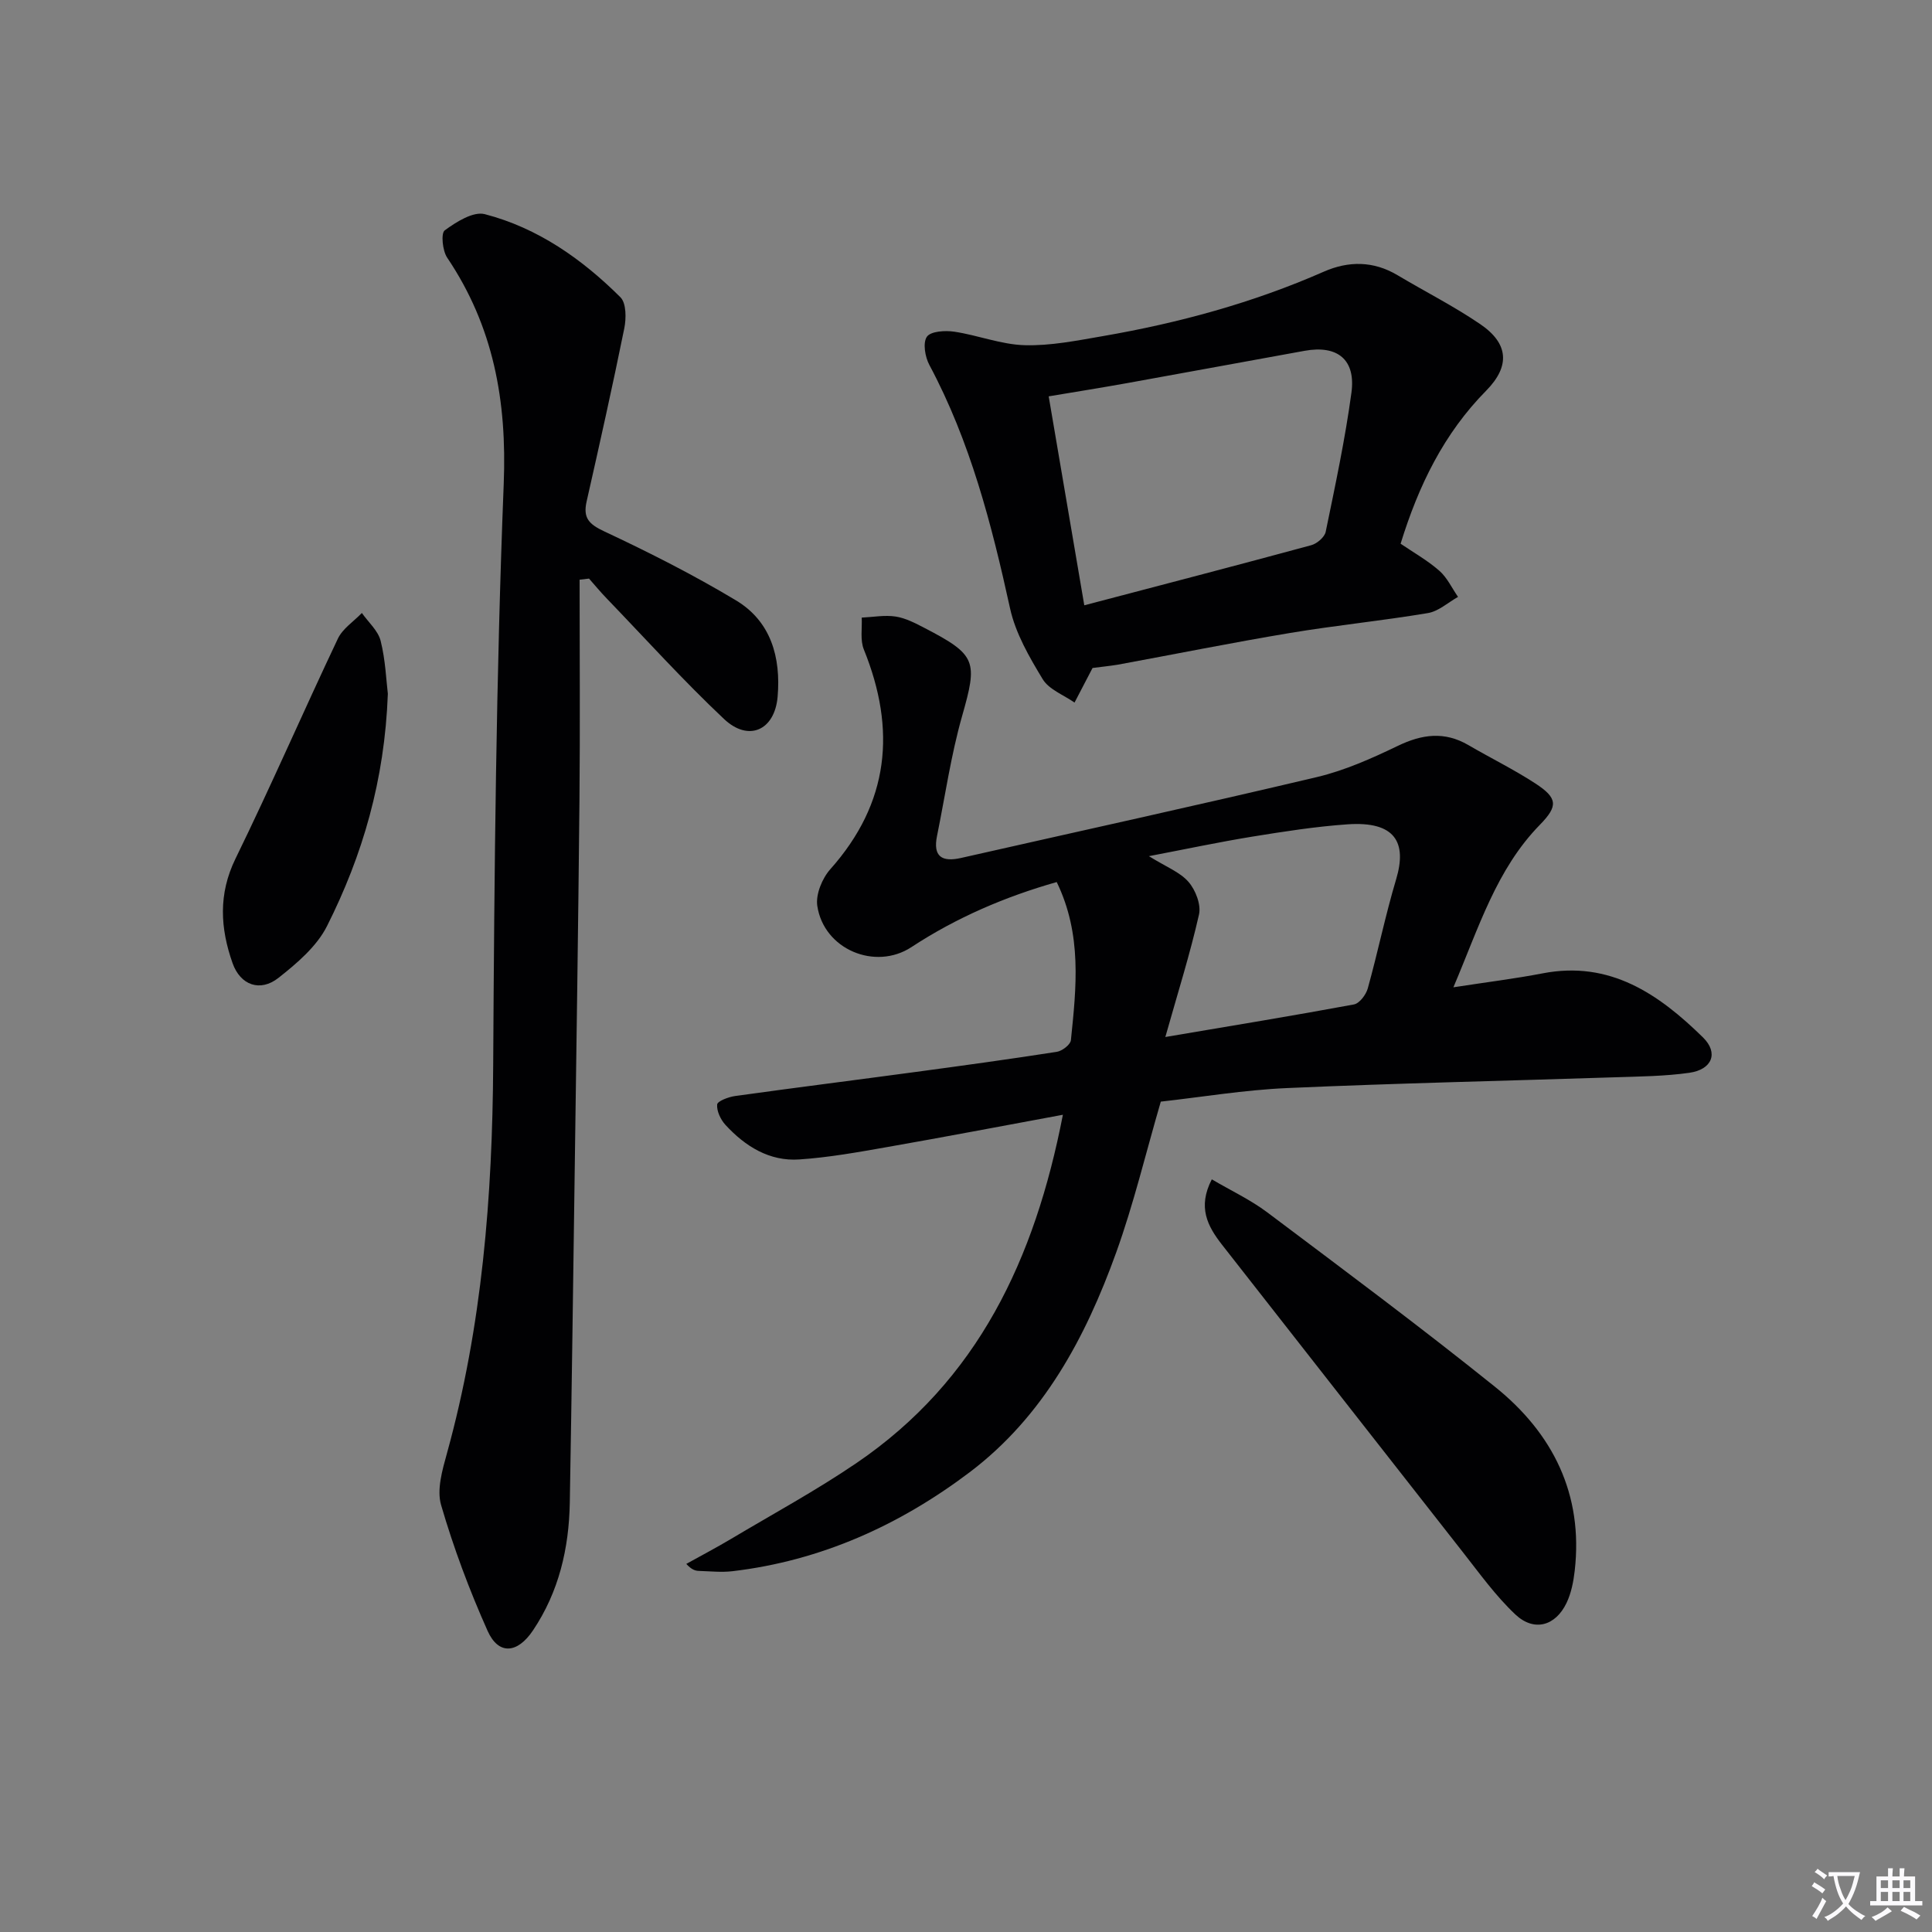
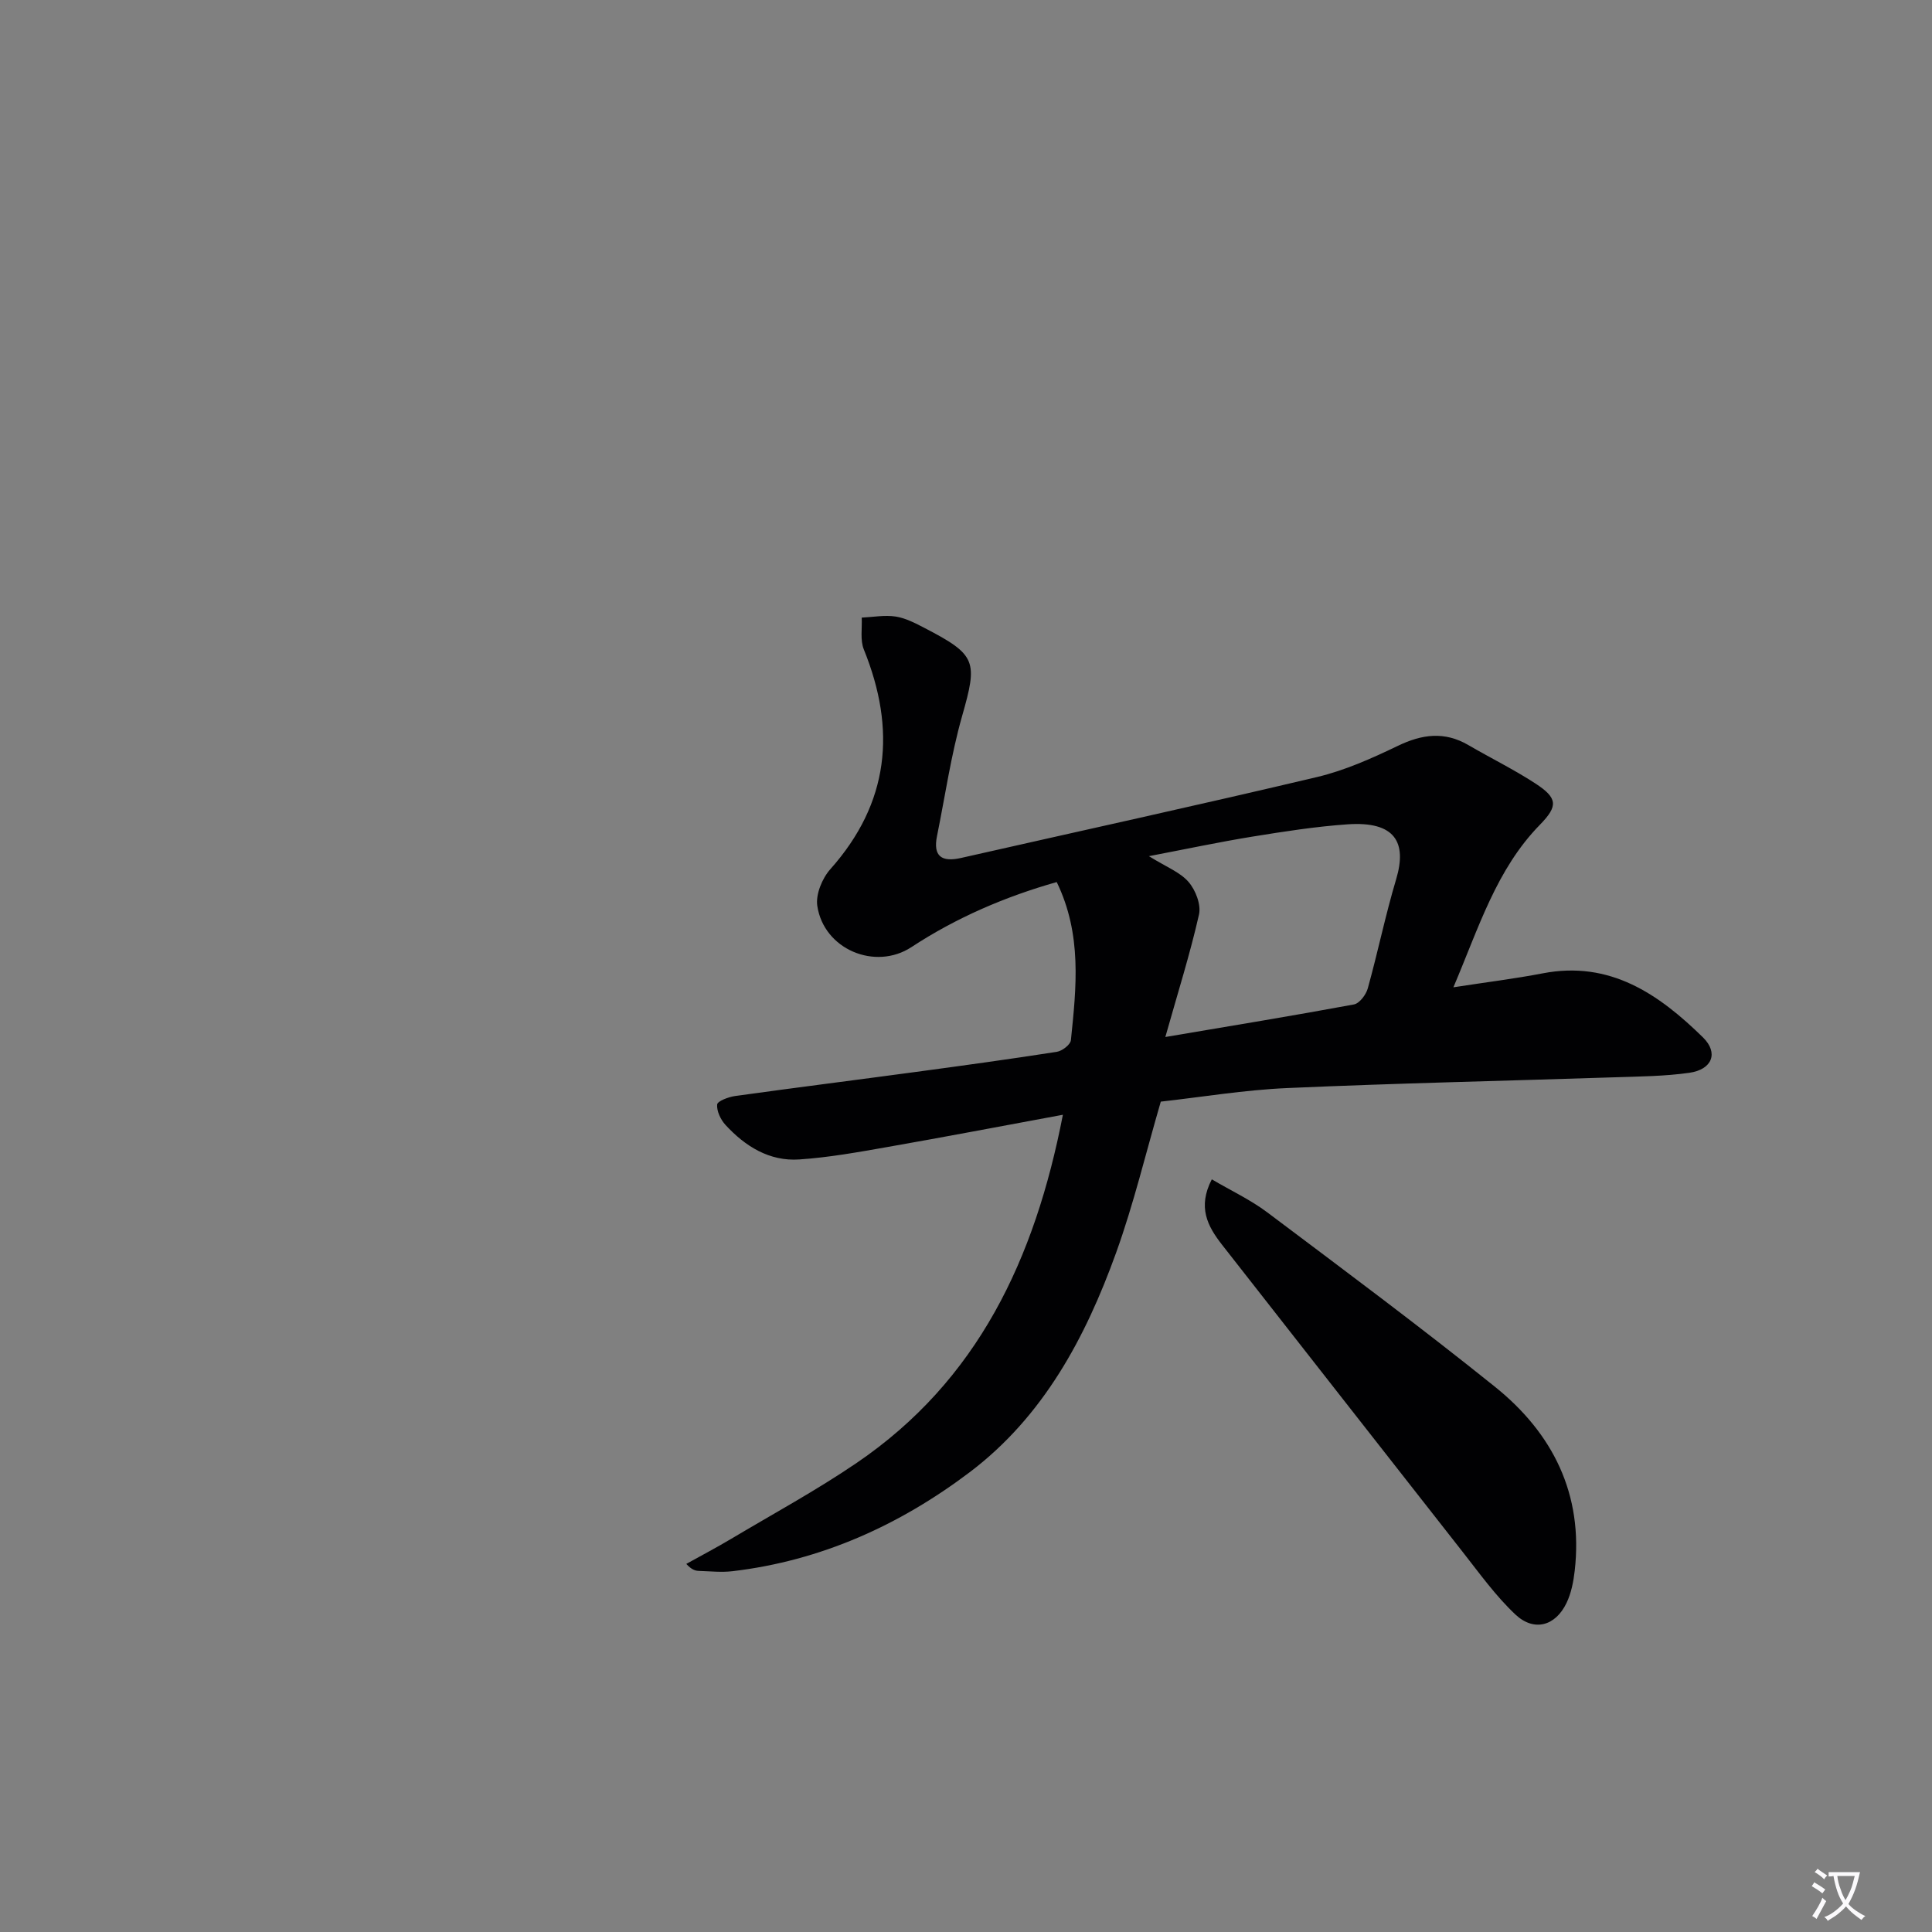
<svg xmlns="http://www.w3.org/2000/svg" enable-background="new 0 0 400 400" viewBox="0 0 400 400">
  <rect x="0" y="0" width="400" height="400" fill="#808080" stroke="none" />
  <path d="m377.9 391.2c-.2.3-.4.5-.6.8-.7-.6-1.4-1-2.2-1.5.2-.3.4-.5.5-.8.6.4 1.4.8 2.3 1.5zm-1.8 6.1c-.2-.2-.5-.4-.9-.6.4-.6.8-1.2 1.2-1.9s.7-1.3.9-1.9c.3.3.5.5.8.7-.7 1.3-1.4 2.6-2 3.7zm2.2-9c-.3.3-.5.5-.6.8-.6-.6-1.3-1.1-2-1.5.3-.3.5-.5.6-.7.6.5 1.3.9 2 1.4zm.3.2v-.9h2 4.5c-.3 1.3-.6 2.5-1 3.6s-.9 2.1-1.4 3c.4.5 1 1 1.6 1.4s1.2.8 1.9 1.1c-.3.2-.5.4-.8.8-.4-.3-1-.7-1.6-1.2s-1.2-1.1-1.6-1.6c-.5.6-1.1 1.1-1.7 1.6s-1.4.9-2.1 1.4c-.1-.3-.3-.5-.7-.8.6-.2 1.2-.5 1.9-1s1.4-1.1 2-1.8c-.5-.8-.9-1.6-1.2-2.5s-.6-2-.8-3.2c-.4.1-.7.1-1 .1zm2.5 2.7c.3 1 .7 1.7 1 2.2.3-.5.6-1.1 1-2s.6-1.9.9-3h-3.2-.4c.1.9.3 1.8.7 2.8z" fill="#fbfafc" />
-   <path d="m396.5 388.5v1.5 3.6h1.5v.9c-.4 0-1 0-1.7 0h-7.9c-.5 0-.9 0-1.2 0v-.9h1.3v-3.5c0-.7 0-1.2 0-1.6h2.4c0-.8 0-1.4 0-1.7h1c0 .3-.1.8-.1 1.7h1.5c0-.8 0-1.4 0-1.7h1c0 .3-.1.9-.1 1.7zm-8.2 9.2c-.2-.3-.5-.5-.8-.8.8-.3 1.4-.6 1.9-.9s1-.7 1.4-1.1c.3.3.6.5.9.8-1.6 1-2.8 1.6-3.4 2zm2.6-6.8v-1.6h-1.5v1.6zm0 2.7v-1.9h-1.5v1.9zm2.4-2.7v-1.6h-1.5v1.6zm0 2.7v-1.9h-1.5v1.9zm.2 2 .7-.8c.4.2.9.5 1.6.8s1.3.7 1.8 1c-.3.3-.5.5-.8.8-.4-.3-1.5-1-3.3-1.8zm2-4.7v-1.6h-1.4v1.6zm0 2.7v-1.9h-1.4v1.9z" fill="#fbfafc" />
  <g fill="#010103">
    <path d="m220.06 230.8c-12.7 2.35-24.53 4.61-36.4 6.69-6.02 1.06-12.07 2.15-18.16 2.56-6.19.43-11.2-2.7-15.29-7.14-1-1.09-1.85-2.86-1.73-4.23.06-.71 2.35-1.57 3.71-1.76 12.49-1.74 25.01-3.31 37.51-5 9.71-1.31 19.41-2.64 29.09-4.15 1.12-.17 2.84-1.49 2.93-2.42 1.12-10.9 2.34-21.86-2.94-32.73-10.64 3.02-20.76 7.35-30.08 13.47-7.47 4.9-18.14.5-19.49-8.55-.35-2.37 1.01-5.68 2.69-7.57 12.24-13.74 13.68-28.9 6.95-45.5-.79-1.94-.33-4.39-.44-6.6 2.35-.11 4.75-.57 7.03-.22 2.07.32 4.08 1.38 5.99 2.37 10.8 5.6 11 6.87 7.75 18.28-2.3 8.1-3.5 16.51-5.18 24.78-.87 4.26 1.01 5.45 4.98 4.55 24.58-5.57 49.21-10.95 73.73-16.76 5.75-1.37 11.32-3.86 16.68-6.44 5.03-2.43 9.68-3.05 14.62-.17 4.59 2.68 9.39 5.03 13.83 7.92 4.68 3.05 4.78 4.69.98 8.58-9.02 9.23-12.63 21.24-17.91 33.65 6.78-1.05 12.67-1.77 18.49-2.89 13.94-2.69 24.05 4.31 33.18 13.26 3.29 3.23 1.89 6.66-2.82 7.33-5.07.72-10.26.76-15.4.93-22.61.74-45.23 1.23-67.83 2.23-8.93.39-17.81 1.88-26.2 2.81-3.13 10.73-5.62 21.21-9.25 31.28-6.33 17.57-15.07 33.92-30.32 45.45-14.51 10.96-30.8 18.33-49.1 20.49-2.29.27-4.66.01-6.98-.06-.75-.03-1.5-.26-2.59-1.45 3.09-1.72 6.22-3.36 9.26-5.17 8.71-5.19 17.66-10.05 26.03-15.75 25.07-17.08 36.87-42.16 42.68-72.07zm21.21-16.1c14-2.37 26.55-4.42 39.04-6.74 1.15-.21 2.5-2 2.87-3.31 2.09-7.51 3.65-15.16 5.88-22.62 2.28-7.63-.21-12.05-10.09-11.36-6.6.46-13.18 1.49-19.72 2.55-6.82 1.11-13.59 2.55-21.38 4.04 3.58 2.23 6.44 3.3 8.2 5.33 1.46 1.68 2.63 4.71 2.17 6.75-1.84 8.13-4.36 16.11-6.97 25.36z" />
-     <path d="m120 120.02c0 15.27.12 30.54-.03 45.8-.24 25.47-.63 50.93-.98 76.39-.32 22.97-.62 45.93-1.02 68.9-.17 9.47-2.25 18.45-7.63 26.46-3.21 4.79-7.13 5.14-9.39.08-3.77-8.44-7.04-17.17-9.62-26.03-.94-3.2.25-7.27 1.21-10.74 7.28-26.33 9.41-53.18 9.57-80.4.23-40.11.6-80.23 2.18-120.3.68-17.2-2.12-32.6-11.71-46.84-.97-1.45-1.32-5.05-.5-5.65 2.39-1.75 5.91-3.97 8.29-3.35 10.98 2.85 20.12 9.28 28.08 17.2 1.23 1.22 1.22 4.38.8 6.45-2.43 11.99-5.1 23.92-7.8 35.85-.77 3.41.49 4.69 3.66 6.18 9.28 4.35 18.47 9 27.25 14.27 7.28 4.36 9.33 11.83 8.64 19.94-.59 6.96-6 9.44-11.1 4.63-8.46-7.97-16.27-16.63-24.34-25.01-1.26-1.3-2.41-2.71-3.61-4.06-.64.06-1.3.15-1.95.23z" />
-     <path d="m226.2 138.3c-1.41 2.71-2.57 4.94-3.73 7.16-2.25-1.58-5.28-2.69-6.59-4.84-2.78-4.59-5.63-9.51-6.76-14.67-3.82-17.42-8.23-34.54-16.71-50.4-.89-1.66-1.38-4.58-.51-5.83.8-1.15 3.78-1.33 5.66-1.05 4.9.73 9.7 2.66 14.58 2.8 5.38.15 10.84-.96 16.19-1.88 15.74-2.72 31.07-6.89 45.74-13.34 5.12-2.25 10.29-2.25 15.28.73 5.7 3.4 11.66 6.41 17.13 10.14 5.86 3.99 6.23 8.67 1.23 13.75-8.77 8.88-14.01 19.64-17.73 31.7 2.67 1.82 5.57 3.45 8.02 5.6 1.62 1.42 2.6 3.58 3.87 5.41-2.07 1.16-4.03 2.98-6.23 3.35-9.48 1.59-19.07 2.54-28.55 4.12-11.93 1.99-23.79 4.38-35.69 6.57-1.79.29-3.6.46-5.2.68zm-1.71-12.98c16.01-4.21 31.52-8.24 46.98-12.44 1.2-.32 2.77-1.67 3-2.77 1.97-9.57 4.02-19.14 5.33-28.81.93-6.86-2.9-9.9-9.69-8.67-12.24 2.21-24.46 4.48-36.7 6.68-5.29.95-10.61 1.8-16.29 2.75 2.47 14.53 4.85 28.52 7.37 43.26z" />
    <path d="m250.89 244.17c3.96 2.33 8 4.22 11.49 6.84 15.83 11.9 31.72 23.72 47.15 36.12 11.97 9.62 18.3 22.24 16.5 38.06-.26 2.27-.72 4.65-1.7 6.69-2.29 4.78-6.72 6.01-10.58 2.39-4.07-3.83-7.4-8.48-10.88-12.91-16.65-21.2-33.24-42.45-49.87-63.66-2.99-3.83-5.09-7.76-2.11-13.53z" />
-     <path d="m80.3 143.64c-.66 17.92-5.24 33.46-12.59 48.08-2.12 4.23-6.23 7.72-10.06 10.74-3.78 2.98-7.88 1.53-9.5-3.05-2.54-7.2-2.99-14.28.61-21.64 7.35-15.04 14.02-30.41 21.19-45.54.99-2.09 3.28-3.56 4.97-5.32 1.34 1.91 3.36 3.66 3.89 5.78 1 3.98 1.15 8.17 1.49 10.95z" />
  </g>
</svg>